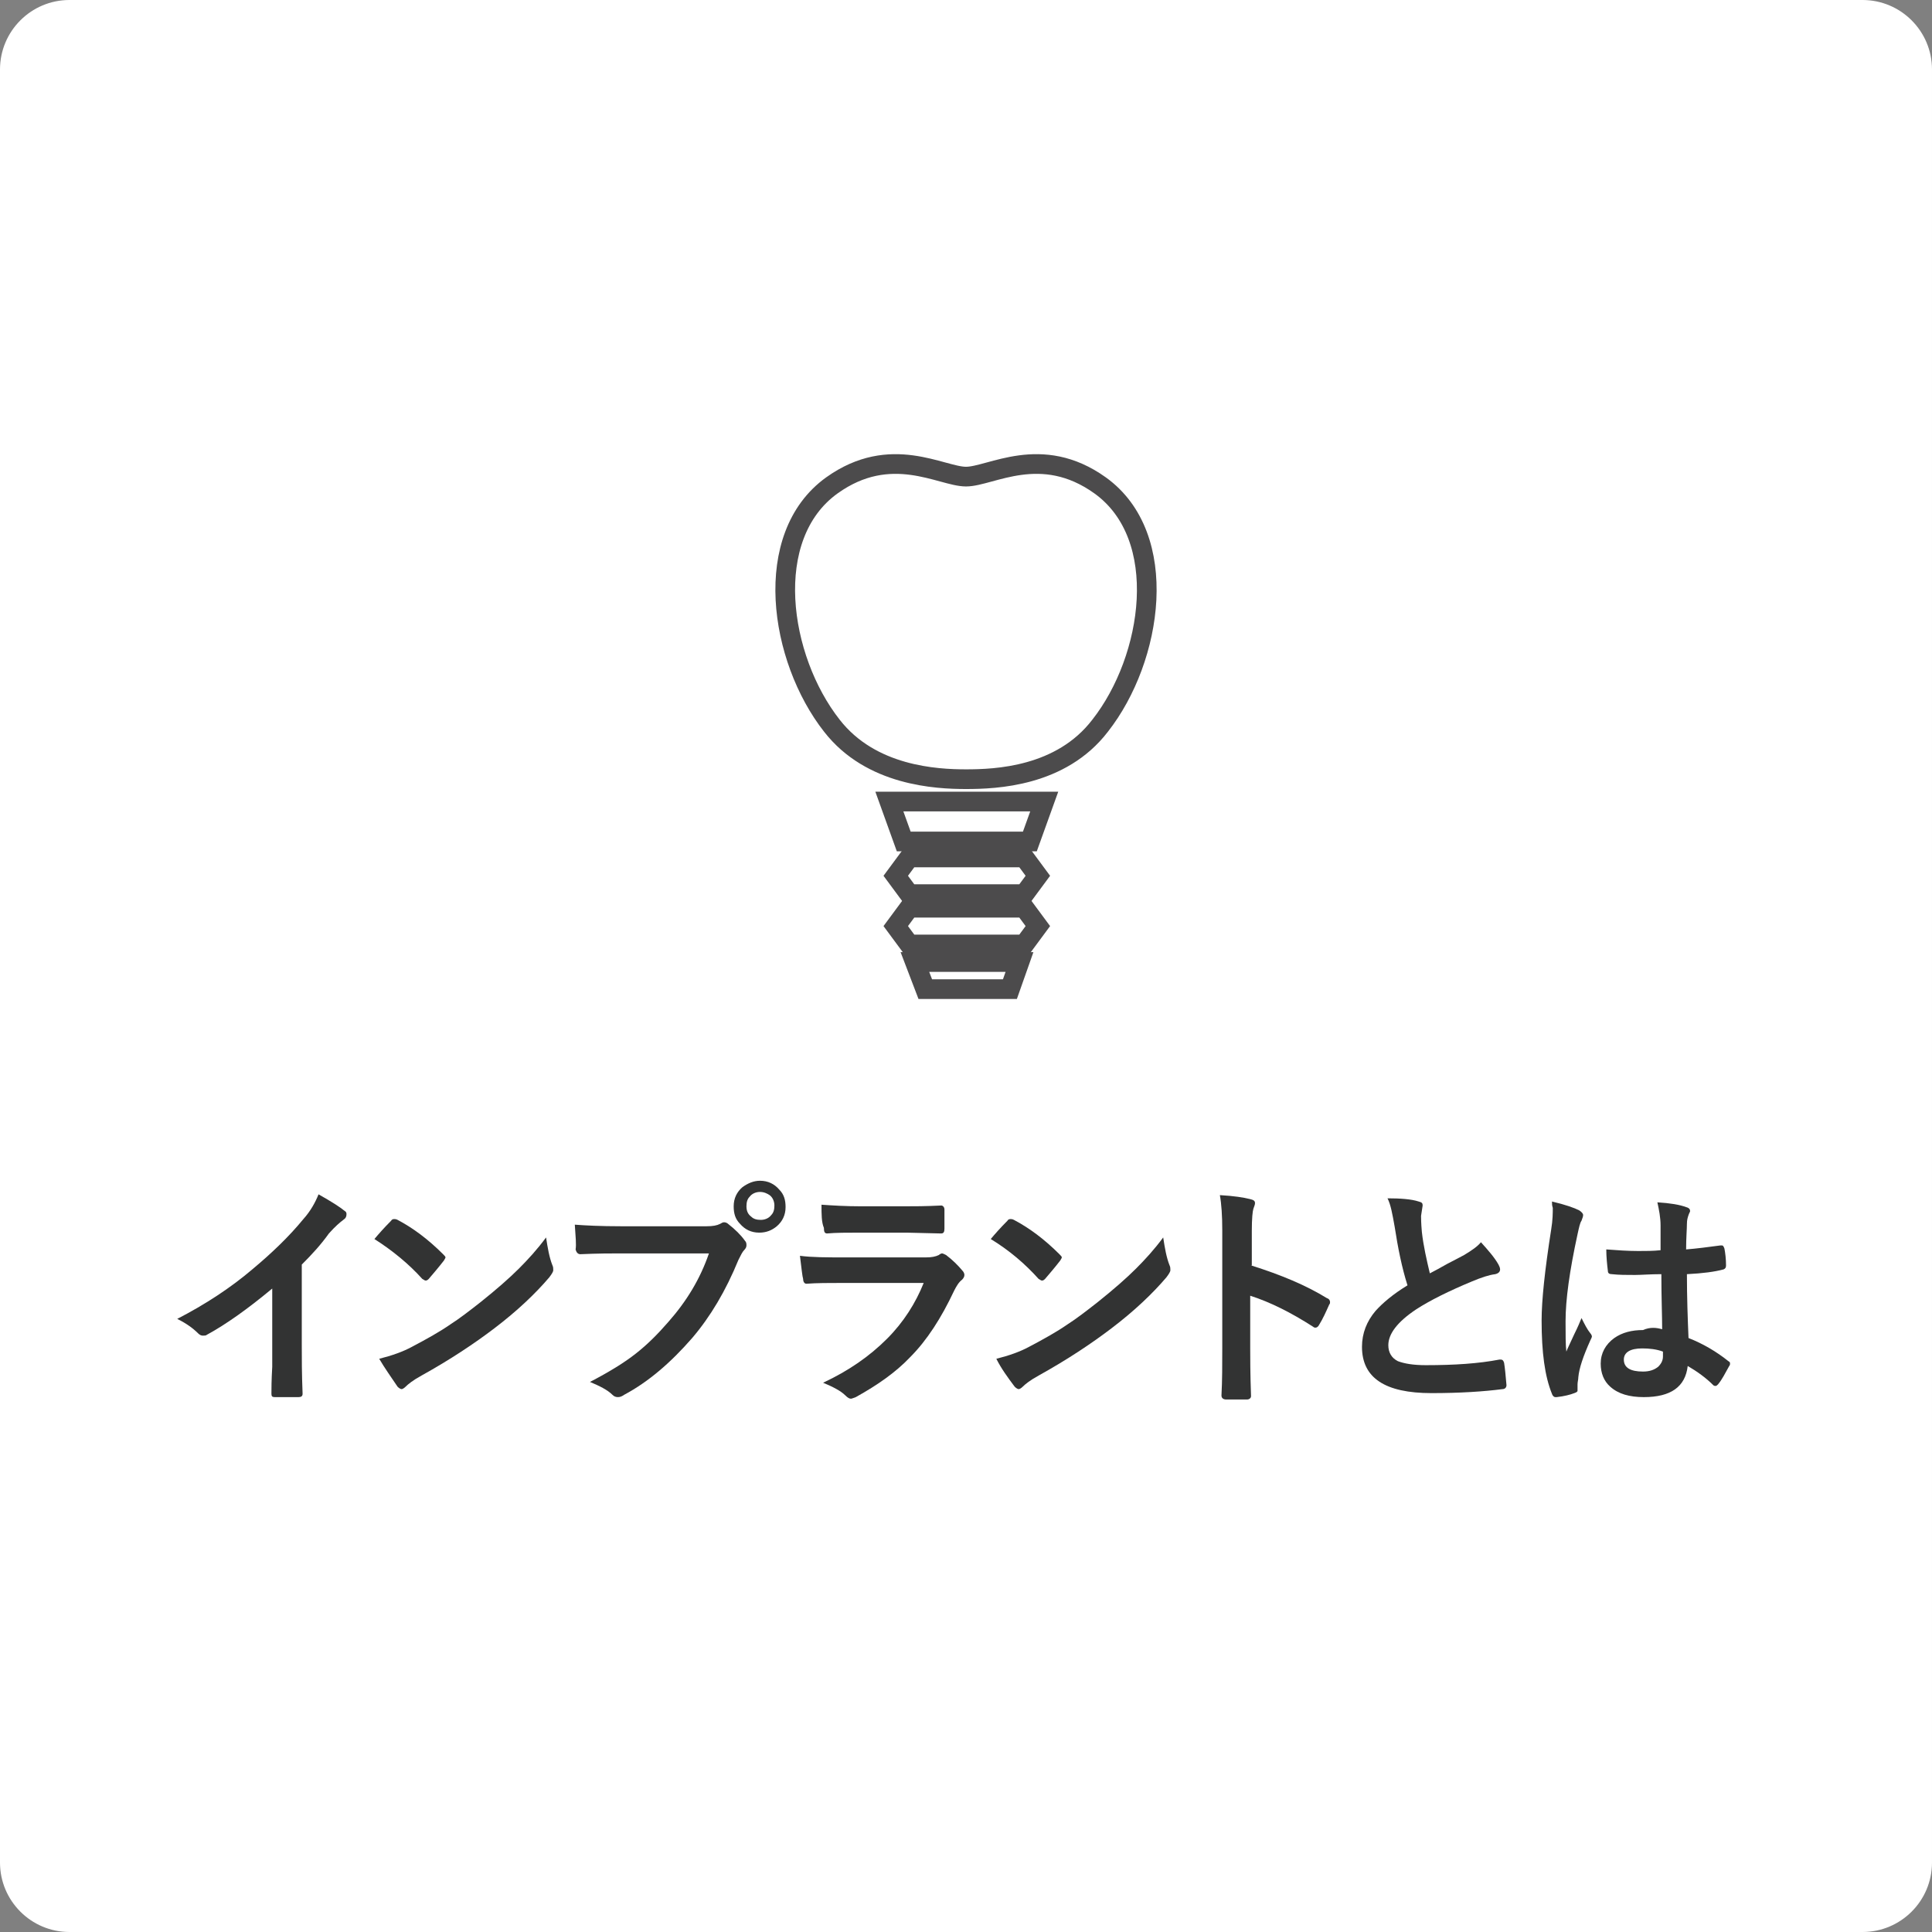
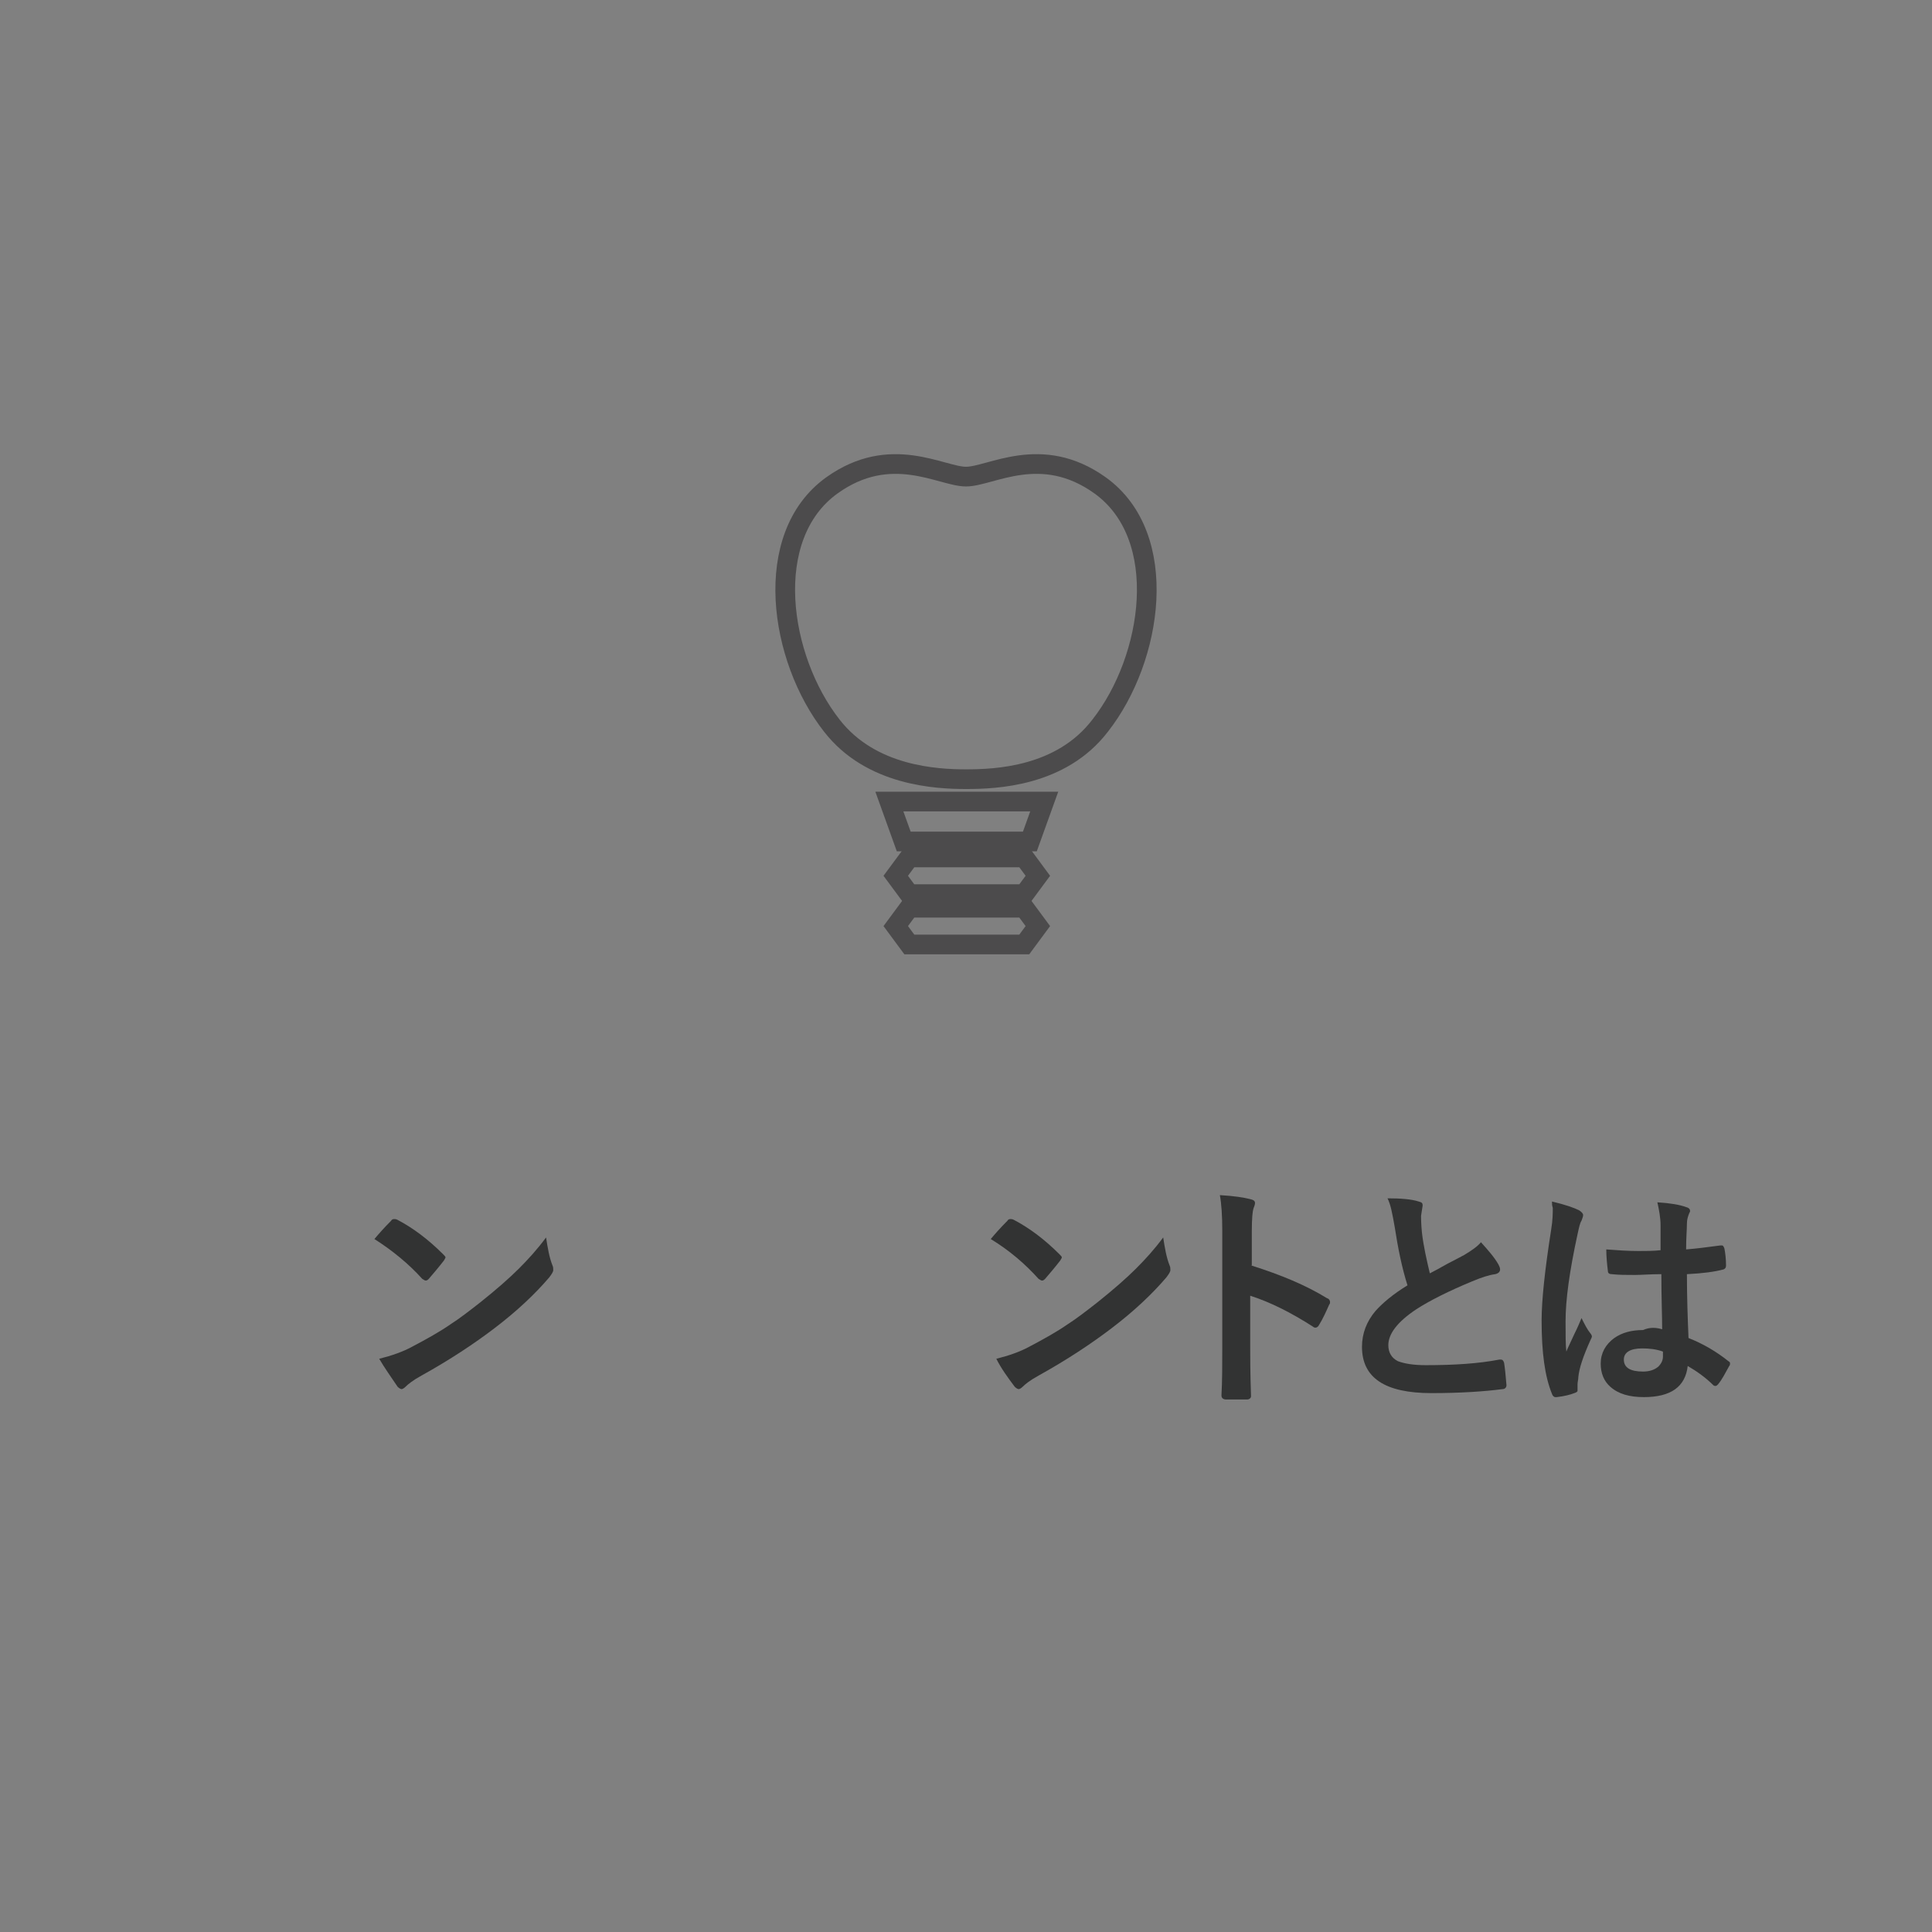
<svg xmlns="http://www.w3.org/2000/svg" version="1.1" id="レイヤー_1" x="0px" y="0px" viewBox="0 0 242 242" style="enable-background:new 0 0 242 242;" xml:space="preserve">
  <rect x="0" y="0" width="242" height="242" fill="#808080" stroke="none" />
  <style type="text/css">
	.st0{fill:#FFFFFF;}
	.st1{fill:#323333;}
	.st2{fill:none;stroke:#4C4B4C;stroke-width:2.466;stroke-miterlimit:10;}
</style>
-   <path class="st0" d="M233.3,242H8.7c-4.8,0-8.7-3.9-8.7-8.7V8.7C0,3.9,3.9,0,8.7,0h224.6c4.8,0,8.7,3.9,8.7,8.7v224.6  C242,238.1,238.1,242,233.3,242z" />
  <g>
-     <path class="st1" d="M37.8,158.4v9.9c0,1.8,0,3.8,0.1,6.2c0,0,0,0.1,0,0.1c0,0.3-0.2,0.4-0.5,0.4c-0.5,0-1,0-1.5,0s-1,0-1.5,0   c-0.3,0-0.4-0.1-0.4-0.4c0,0,0-0.1,0-0.1c0-0.5,0-1.6,0.1-3.3c0-1.1,0-2.1,0-2.8v-7c-3,2.5-5.8,4.5-8.2,5.8   c-0.1,0.1-0.3,0.1-0.5,0.1c-0.2,0-0.4-0.1-0.6-0.3c-0.6-0.6-1.4-1.2-2.6-1.8c3.5-1.8,6.7-3.9,9.4-6.2c2.4-2,4.6-4.1,6.4-6.3   c0.9-1,1.5-2.1,1.9-3.1c1.6,0.9,2.7,1.6,3.3,2.1c0.2,0.1,0.2,0.3,0.2,0.4c0,0.3-0.1,0.5-0.4,0.7c-0.4,0.3-1,0.8-1.8,1.7   C40.2,155.9,39.1,157.1,37.8,158.4z" />
    <path class="st1" d="M46.9,155.2c0.5-0.6,1.2-1.4,2.1-2.3c0.1-0.2,0.3-0.2,0.4-0.2c0.1,0,0.2,0,0.4,0.1c1.9,1,3.8,2.4,5.7,4.3   c0.2,0.2,0.3,0.3,0.3,0.4s-0.1,0.2-0.2,0.4c-0.7,0.9-1.3,1.6-1.9,2.3c-0.2,0.2-0.3,0.2-0.4,0.2c-0.1,0-0.2-0.1-0.4-0.2   C51.2,158.3,49.1,156.6,46.9,155.2z M47.5,170.2c1.6-0.4,3-0.9,4.1-1.5c1.9-1,3.5-1.9,4.8-2.8c1.1-0.7,2.4-1.7,3.8-2.8   c2-1.6,3.6-3,4.8-4.2c1.1-1.1,2.3-2.4,3.4-3.9c0.2,1.3,0.4,2.5,0.8,3.5c0.1,0.2,0.1,0.4,0.1,0.6c0,0.2-0.2,0.5-0.5,0.9   c-1.7,2-4,4.2-6.9,6.4c-2.5,1.9-5.5,3.9-9.1,5.9c-1.1,0.6-1.7,1.1-2,1.4c-0.2,0.2-0.4,0.3-0.5,0.3s-0.3-0.1-0.5-0.3   C49,172.5,48.2,171.4,47.5,170.2z" />
-     <path class="st1" d="M72,153.4c1.3,0.1,3.2,0.2,5.8,0.2h10.7c0.8,0,1.3-0.1,1.7-0.3c0.2-0.1,0.3-0.2,0.5-0.2c0.2,0,0.4,0.1,0.5,0.2   c0.9,0.7,1.6,1.4,2.1,2.1c0.2,0.2,0.2,0.4,0.2,0.6c0,0.2-0.1,0.4-0.3,0.6c-0.2,0.2-0.4,0.6-0.7,1.2c-1.6,3.9-3.5,7.1-5.8,9.8   c-2.7,3.1-5.5,5.5-8.5,7.1c-0.3,0.2-0.5,0.3-0.8,0.3s-0.5-0.1-0.7-0.3c-0.6-0.6-1.6-1.1-2.8-1.6c2.3-1.2,4.3-2.4,5.8-3.6   c1.4-1.1,2.7-2.4,4-3.9c2.3-2.6,4-5.4,5.1-8.6H77.7c-1.1,0-2.8,0-5,0.1c-0.3,0-0.5-0.2-0.6-0.6C72.2,155.9,72.1,154.9,72,153.4z    M95.2,147.9c1,0,1.8,0.4,2.4,1.1c0.6,0.6,0.8,1.3,0.8,2.2c0,1-0.4,1.8-1.1,2.4c-0.6,0.5-1.3,0.8-2.2,0.8c-1,0-1.8-0.4-2.4-1.1   c-0.6-0.6-0.8-1.3-0.8-2.2c0-1,0.4-1.8,1.1-2.4C93.7,148.2,94.4,147.9,95.2,147.9z M95.2,149.3c-0.5,0-1,0.2-1.3,0.6   c-0.3,0.3-0.4,0.7-0.4,1.2c0,0.6,0.2,1,0.6,1.3c0.3,0.3,0.7,0.4,1.2,0.4c0.5,0,1-0.2,1.3-0.6c0.3-0.3,0.4-0.7,0.4-1.2   c0-0.5-0.2-1-0.6-1.3C96.1,149.5,95.7,149.3,95.2,149.3z" />
-     <path class="st1" d="M100.2,157.3c1.5,0.2,3.4,0.2,5.5,0.2H116c0.7,0,1.2-0.1,1.6-0.3c0.1-0.1,0.3-0.2,0.4-0.2   c0.1,0,0.3,0.1,0.5,0.2c0.8,0.6,1.5,1.3,2,1.9c0.2,0.2,0.3,0.4,0.3,0.6s-0.1,0.4-0.3,0.6c-0.4,0.3-0.7,0.8-1,1.4   c-1.6,3.4-3.4,6.2-5.5,8.3c-1.8,1.9-4.1,3.5-6.8,5c-0.3,0.1-0.5,0.2-0.6,0.2c-0.2,0-0.4-0.1-0.7-0.4c-0.6-0.6-1.6-1.1-2.8-1.6   c3.2-1.5,5.8-3.3,8-5.5c2.1-2.1,3.6-4.5,4.6-7l-10.2,0c-1.7,0-3.2,0-4.5,0.1c-0.2,0-0.4-0.2-0.4-0.6   C100.5,159.9,100.4,158.9,100.2,157.3z M102.9,150.9c1.4,0.1,3.1,0.2,4.9,0.2h5.4c1.2,0,2.8,0,4.7-0.1c0.2,0,0.4,0.2,0.4,0.5   c0,0.4,0,0.8,0,1.2c0,0.4,0,0.8,0,1.2c0,0.4-0.1,0.6-0.4,0.6c0,0-0.1,0-0.1,0l-4.2-0.1h-5.9c-1.6,0-3,0-4.1,0.1   c-0.3,0-0.4-0.2-0.4-0.7C102.9,153.1,102.9,152.1,102.9,150.9z" />
    <path class="st1" d="M124.1,155.2c0.5-0.6,1.2-1.4,2.1-2.3c0.1-0.2,0.3-0.2,0.4-0.2c0.1,0,0.2,0,0.4,0.1c1.9,1,3.8,2.4,5.7,4.3   c0.2,0.2,0.3,0.3,0.3,0.4s-0.1,0.2-0.2,0.4c-0.7,0.9-1.3,1.6-1.9,2.3c-0.2,0.2-0.3,0.2-0.4,0.2c-0.1,0-0.2-0.1-0.4-0.2   C128.4,158.3,126.4,156.6,124.1,155.2z M124.8,170.2c1.6-0.4,3-0.9,4.1-1.5c1.9-1,3.5-1.9,4.8-2.8c1.1-0.7,2.4-1.7,3.8-2.8   c2-1.6,3.6-3,4.8-4.2c1.1-1.1,2.3-2.4,3.4-3.9c0.2,1.3,0.4,2.5,0.8,3.5c0.1,0.2,0.1,0.4,0.1,0.6c0,0.2-0.2,0.5-0.5,0.9   c-1.7,2-4,4.2-6.9,6.4c-2.5,1.9-5.5,3.9-9.1,5.9c-1.1,0.6-1.7,1.1-2,1.4c-0.2,0.2-0.4,0.3-0.5,0.3s-0.3-0.1-0.5-0.3   C126.2,172.5,125.4,171.4,124.8,170.2z" />
    <path class="st1" d="M156.7,158.5c3.8,1.2,6.9,2.5,9.5,4.1c0.3,0.1,0.4,0.3,0.4,0.5c0,0.1,0,0.2-0.1,0.3c-0.4,0.9-0.8,1.8-1.3,2.6   c-0.1,0.2-0.3,0.3-0.4,0.3c-0.1,0-0.2,0-0.3-0.1c-2.8-1.8-5.4-3.1-7.9-3.9v6.6c0,1.1,0,3.1,0.1,5.9c0,0,0,0.1,0,0.1   c0,0.2-0.2,0.4-0.5,0.4c-0.4,0-0.9,0-1.3,0c-0.4,0-0.9,0-1.3,0c-0.4,0-0.6-0.2-0.6-0.5c0.1-1.9,0.1-3.9,0.1-5.9v-14.8   c0-1.8-0.1-3.3-0.3-4.4c1.8,0.1,3,0.3,3.8,0.5c0.4,0.1,0.6,0.2,0.6,0.5c0,0.2-0.1,0.4-0.2,0.7c-0.1,0.3-0.2,1.2-0.2,2.8V158.5z" />
    <path class="st1" d="M173.8,150.1c1.6,0,3,0.1,3.9,0.4c0.4,0.1,0.5,0.2,0.5,0.5l-0.2,1.3c0,0.2,0,0.9,0.1,2c0.2,1.8,0.6,3.5,1,5.2   c0.6-0.3,1.3-0.7,2.2-1.2c1-0.5,1.7-0.9,2.1-1.1c1-0.6,1.7-1.1,2.1-1.6c0.9,1,1.7,1.9,2.2,2.8c0.1,0.2,0.2,0.4,0.2,0.6   c0,0.3-0.2,0.5-0.6,0.6c-0.8,0.1-1.7,0.4-2.9,0.9c-2.9,1.2-5.3,2.4-7,3.5c-2.4,1.6-3.5,3.1-3.5,4.5c0,0.9,0.4,1.6,1.2,2   c0.8,0.3,1.9,0.5,3.5,0.5c3.6,0,6.6-0.2,9.2-0.7c0.1,0,0.1,0,0.2,0c0.2,0,0.3,0.1,0.4,0.4c0.1,0.6,0.2,1.6,0.3,2.8   c0,0.3-0.2,0.5-0.5,0.5c-2.3,0.3-5.3,0.5-8.9,0.5c-5.8,0-8.7-1.9-8.7-5.8c0-1.7,0.6-3.2,1.7-4.5c0.9-1,2.2-2.1,4-3.2   c-0.7-2.2-1.2-4.7-1.6-7.3C174.4,152,174.2,150.9,173.8,150.1z" />
    <path class="st1" d="M194.4,150.5c1.7,0.4,2.8,0.8,3.4,1.1c0.3,0.2,0.5,0.4,0.5,0.6c0,0.2-0.1,0.4-0.2,0.7   c-0.2,0.3-0.3,0.8-0.5,1.7c-1,4.6-1.5,8.2-1.5,10.9c0,1.7,0,3,0.1,3.8c0.1-0.3,0.5-1.1,1-2.2c0.4-0.8,0.7-1.5,0.9-2   c0.4,0.8,0.7,1.4,1.1,1.9c0.1,0.1,0.2,0.3,0.2,0.4s-0.1,0.3-0.2,0.5c-0.9,2-1.4,3.5-1.5,4.6c0,0.3-0.1,0.6-0.1,0.9   c0,0.2,0,0.4,0,0.7c0,0,0,0,0,0.1c0,0.1-0.1,0.2-0.4,0.3c-0.5,0.2-1.3,0.4-2.2,0.5c-0.1,0-0.2,0-0.2,0c-0.1,0-0.3-0.1-0.4-0.4   c-0.9-2.2-1.3-5.2-1.3-9.2c0-2.5,0.4-6.3,1.2-11.4c0.2-1.2,0.2-2.1,0.2-2.7C194.4,151,194.4,150.8,194.4,150.5z M208.2,166.5   c0-1.7-0.1-3.9-0.1-6.9c-1.4,0-2.5,0.1-3.3,0.1c-1.1,0-2,0-2.9-0.1c-0.3,0-0.5-0.1-0.5-0.4c-0.1-0.8-0.2-1.8-0.2-2.7   c1.3,0.1,2.7,0.2,4,0.2c0.9,0,1.9,0,2.8-0.1l0-3.1c0-1-0.2-2-0.4-2.9c1.6,0.1,2.8,0.3,3.6,0.6c0.4,0.1,0.5,0.3,0.5,0.5   c0,0.1-0.1,0.2-0.2,0.5c-0.1,0.3-0.2,0.6-0.2,1.1c0,0.7-0.1,1.7-0.1,3.2c1.3-0.1,2.8-0.3,4.3-0.5c0.1,0,0.1,0,0.2,0   c0.1,0,0.2,0.1,0.3,0.4c0.1,0.5,0.2,1.3,0.2,2.1c0,0.3-0.1,0.4-0.3,0.5c-1.1,0.3-2.6,0.5-4.6,0.6c0,2.9,0.1,5.6,0.2,8   c1.8,0.7,3.5,1.7,5,2.9c0.2,0.1,0.2,0.2,0.2,0.3c0,0.1,0,0.2-0.1,0.3c-0.5,0.9-0.9,1.7-1.4,2.3c-0.1,0.1-0.2,0.2-0.3,0.2   c-0.1,0-0.2,0-0.3-0.1c-0.9-0.9-2-1.7-3.2-2.4c-0.3,2.6-2.1,3.9-5.5,3.9c-1.8,0-3.2-0.4-4.2-1.3c-0.8-0.7-1.2-1.7-1.2-2.9   c0-1.3,0.6-2.4,1.7-3.2c1-0.7,2.2-1,3.6-1C206.7,166.2,207.5,166.3,208.2,166.5z M208.3,169.3c-0.8-0.3-1.7-0.4-2.6-0.4   c-1.5,0-2.3,0.5-2.3,1.4c0,1,0.8,1.5,2.4,1.5c0.8,0,1.4-0.2,1.9-0.6c0.4-0.4,0.6-0.8,0.6-1.3C208.3,169.7,208.3,169.5,208.3,169.3z   " />
  </g>
  <path class="st2" d="M137.8,60.8c-7.4-5.3-13.7-1.1-16.8-1.1c-3.1,0-9.4-4.2-16.8,1.1c-8.9,6.4-6.6,21.7,0,30.1  c4.9,6.3,13.1,6.7,16.8,6.7c3.7,0,11.9-0.3,16.8-6.7C144.4,82.5,146.7,67.2,137.8,60.8z" />
  <polygon class="st2" points="113.2,100.4 111.4,100.4 113.2,105.4 129,105.4 130.8,100.4 129,100.4 " />
-   <polygon class="st2" points="115.9,123.9 126.5,123.9 127.7,120.5 114.6,120.5 " />
  <polygon class="st2" points="113.9,107.4 112.2,109.7 113.9,112 128.3,112 130,109.7 128.3,107.4 " />
  <polygon class="st2" points="113.9,113.7 112.2,116 113.9,118.3 128.3,118.3 130,116 128.3,113.7 " />
</svg>